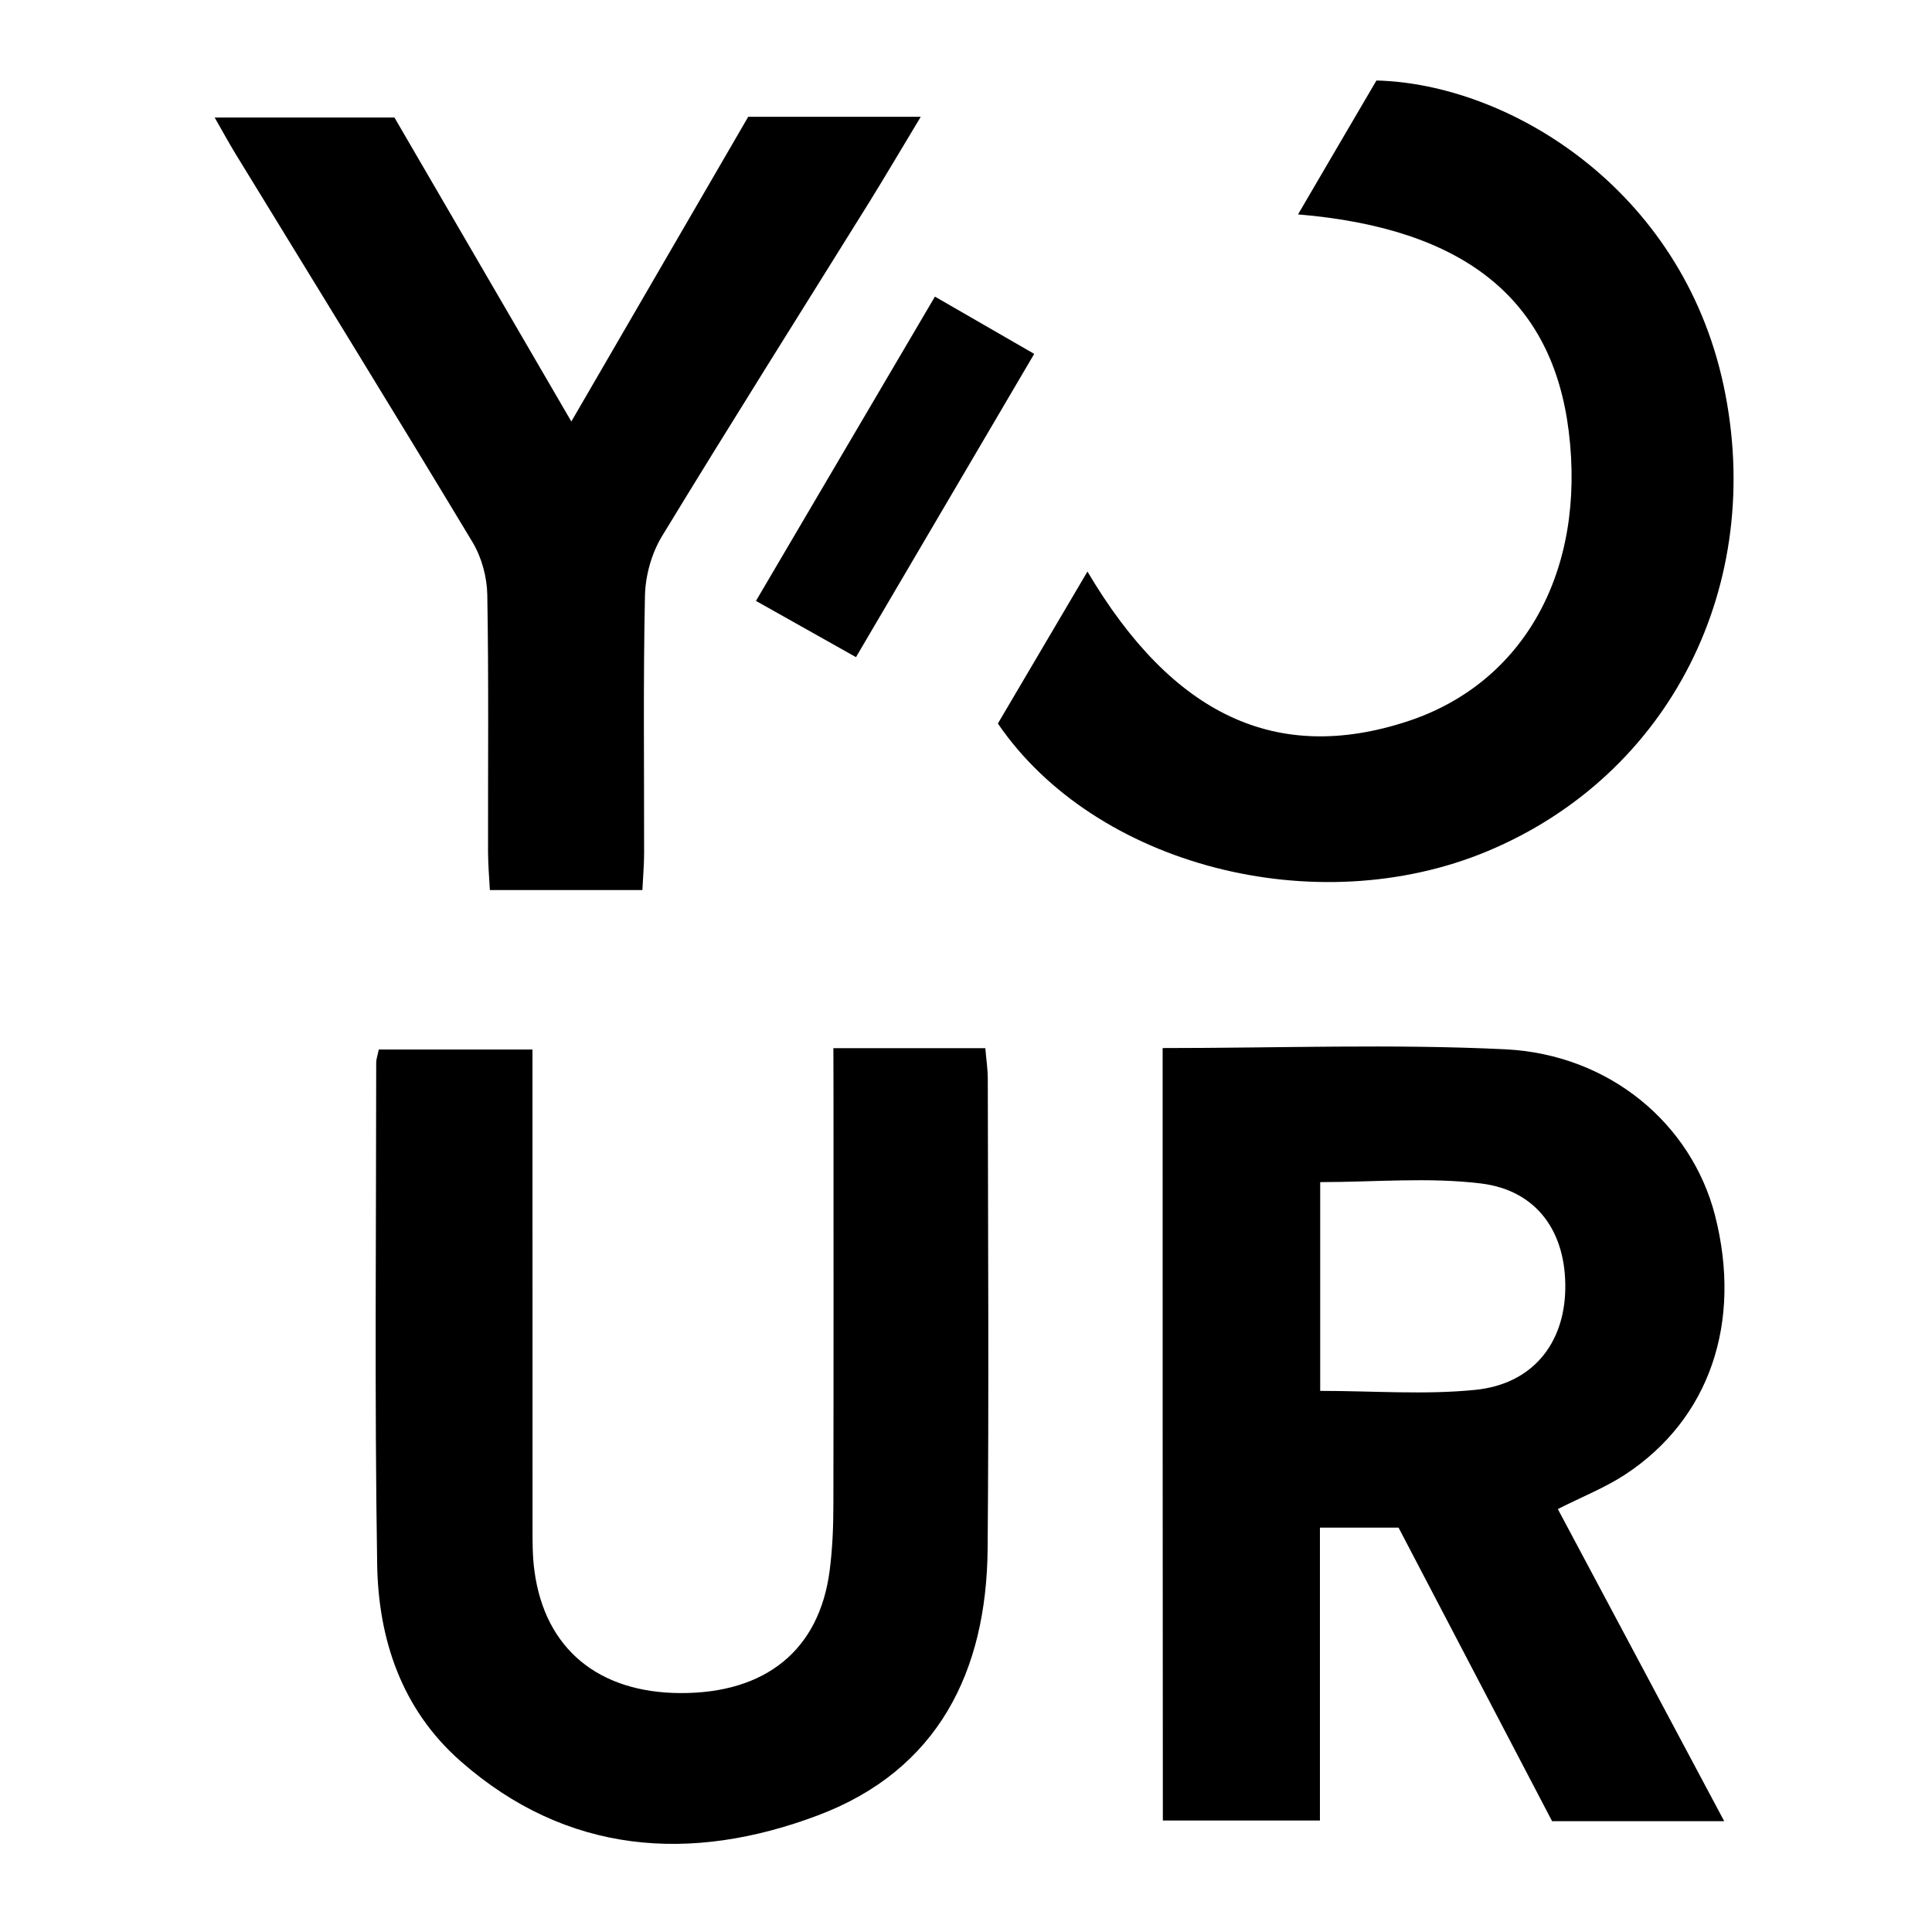
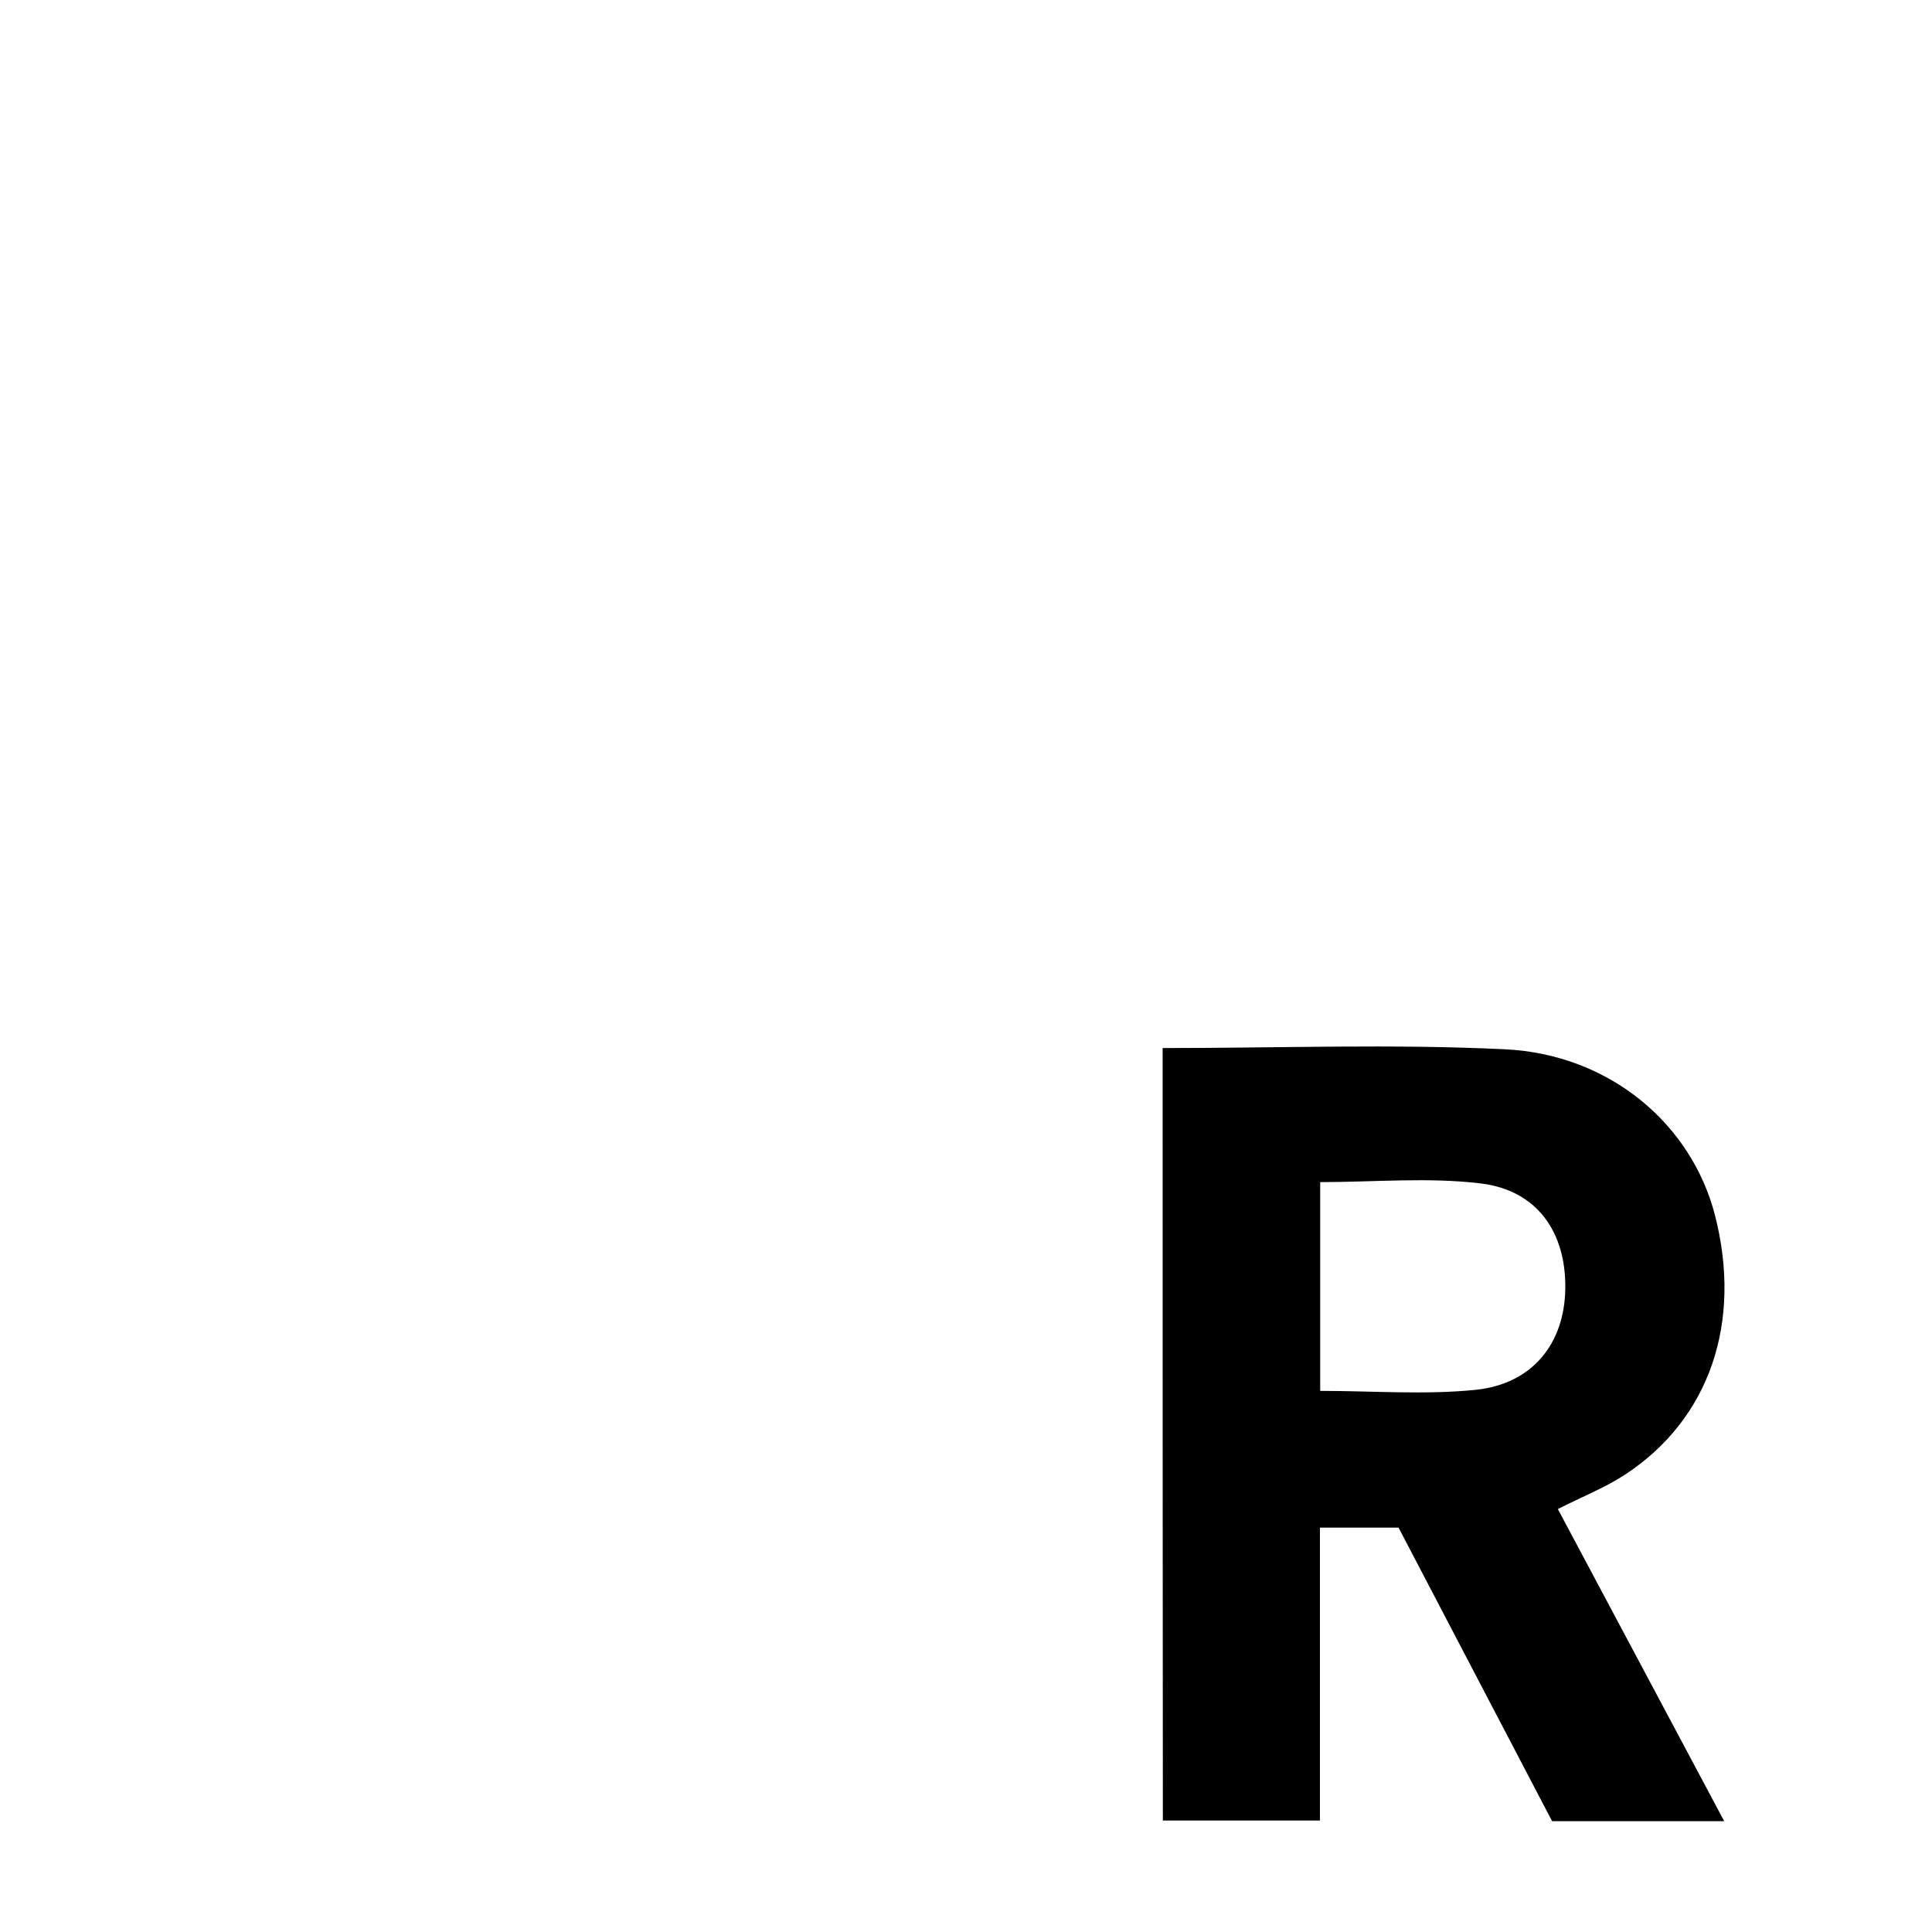
<svg xmlns="http://www.w3.org/2000/svg" width="36" height="36" viewBox="0 0 36 36" fill="none">
  <rect width="36" height="36" fill="white" />
  <path d="M21.664 19.529C23.841 19.529 25.947 19.45 28.045 19.552C29.997 19.647 31.519 20.947 31.956 22.644C32.469 24.643 31.856 26.444 30.281 27.477C29.914 27.718 29.495 27.883 29.028 28.119C30.049 30.034 31.066 31.945 32.128 33.935C31.022 33.935 30.01 33.935 28.921 33.935C27.984 32.143 27.027 30.314 26.06 28.465C25.58 28.465 25.121 28.465 24.595 28.465C24.595 30.276 24.595 32.068 24.595 33.923C23.59 33.923 22.649 33.923 21.668 33.923C21.664 29.134 21.664 24.361 21.664 19.529ZM24.6 25.917C25.589 25.917 26.55 25.993 27.49 25.898C28.554 25.791 29.151 25.037 29.167 24.015C29.183 22.962 28.643 22.18 27.594 22.052C26.617 21.933 25.613 22.027 24.6 22.027C24.6 23.329 24.6 24.61 24.6 25.917Z" fill="black" />
-   <path d="M15.529 19.531C16.525 19.531 17.412 19.531 18.36 19.531C18.376 19.73 18.406 19.918 18.406 20.106C18.41 23.024 18.428 25.944 18.403 28.862C18.383 31.137 17.485 32.983 15.237 33.828C12.879 34.716 10.563 34.559 8.582 32.817C7.482 31.85 7.049 30.541 7.028 29.146C6.978 26.032 7.01 22.913 7.01 19.798C7.01 19.735 7.035 19.672 7.058 19.556C7.976 19.556 8.901 19.556 9.922 19.556C9.922 19.791 9.922 20.025 9.922 20.257C9.922 22.978 9.922 25.7 9.923 28.421C9.923 28.706 9.92 28.994 9.959 29.275C10.153 30.719 11.147 31.543 12.681 31.548C14.271 31.553 15.267 30.744 15.459 29.268C15.513 28.855 15.529 28.437 15.529 28.02C15.534 25.475 15.531 22.929 15.531 20.383C15.529 20.123 15.529 19.863 15.529 19.531Z" fill="black" />
-   <path d="M24.187 3.995C24.702 3.115 25.177 2.301 25.648 1.5C28.099 1.56 31.328 3.501 32.116 7.18C32.908 10.882 31.128 14.436 27.716 15.861C24.527 17.192 20.406 16.135 18.594 13.482C19.135 12.563 19.689 11.623 20.263 10.65C21.856 13.343 23.797 14.235 26.221 13.443C28.393 12.733 29.555 10.646 29.231 8.035C28.926 5.581 27.296 4.255 24.187 3.995Z" fill="black" />
-   <path d="M13.942 2.176C15.008 2.176 16.029 2.176 17.157 2.176C16.811 2.749 16.515 3.254 16.207 3.752C14.913 5.832 13.607 7.901 12.335 9.992C12.141 10.312 12.027 10.723 12.018 11.095C11.984 12.698 12.004 14.3 12.002 15.902C12.002 16.116 11.982 16.329 11.97 16.585C11.02 16.585 10.115 16.585 9.128 16.585C9.115 16.35 9.096 16.12 9.094 15.888C9.091 14.286 9.108 12.684 9.08 11.081C9.074 10.751 8.975 10.386 8.804 10.101C7.35 7.685 5.867 5.284 4.394 2.875C4.271 2.673 4.157 2.466 4 2.19C5.133 2.19 6.192 2.19 7.35 2.19C8.405 4.003 9.495 5.876 10.646 7.854C11.79 5.881 12.871 4.02 13.942 2.176Z" fill="black" />
-   <path d="M17.421 5.527C18.068 5.9 18.64 6.23 19.271 6.594C18.157 8.489 17.078 10.325 15.95 12.245C15.337 11.899 14.749 11.569 14.086 11.197C15.2 9.305 16.286 7.455 17.421 5.527Z" fill="black" />
</svg>